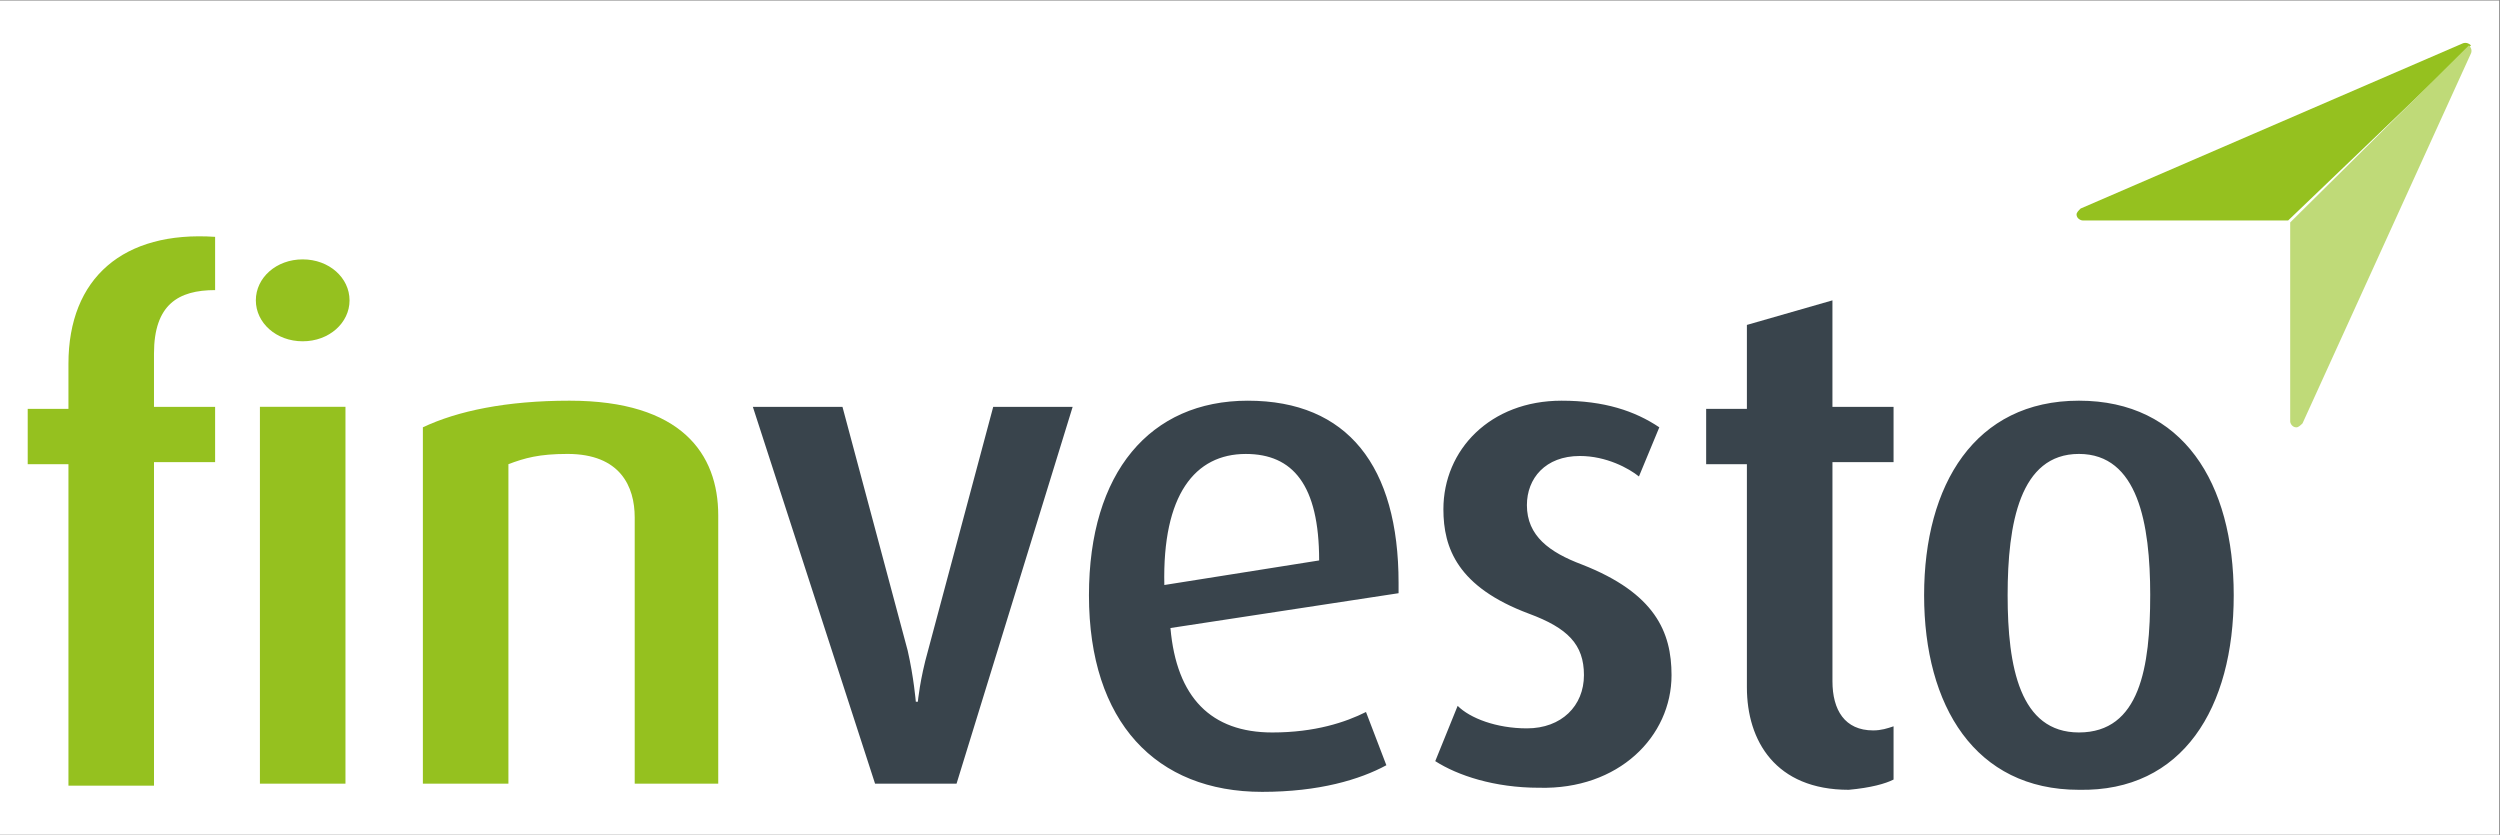
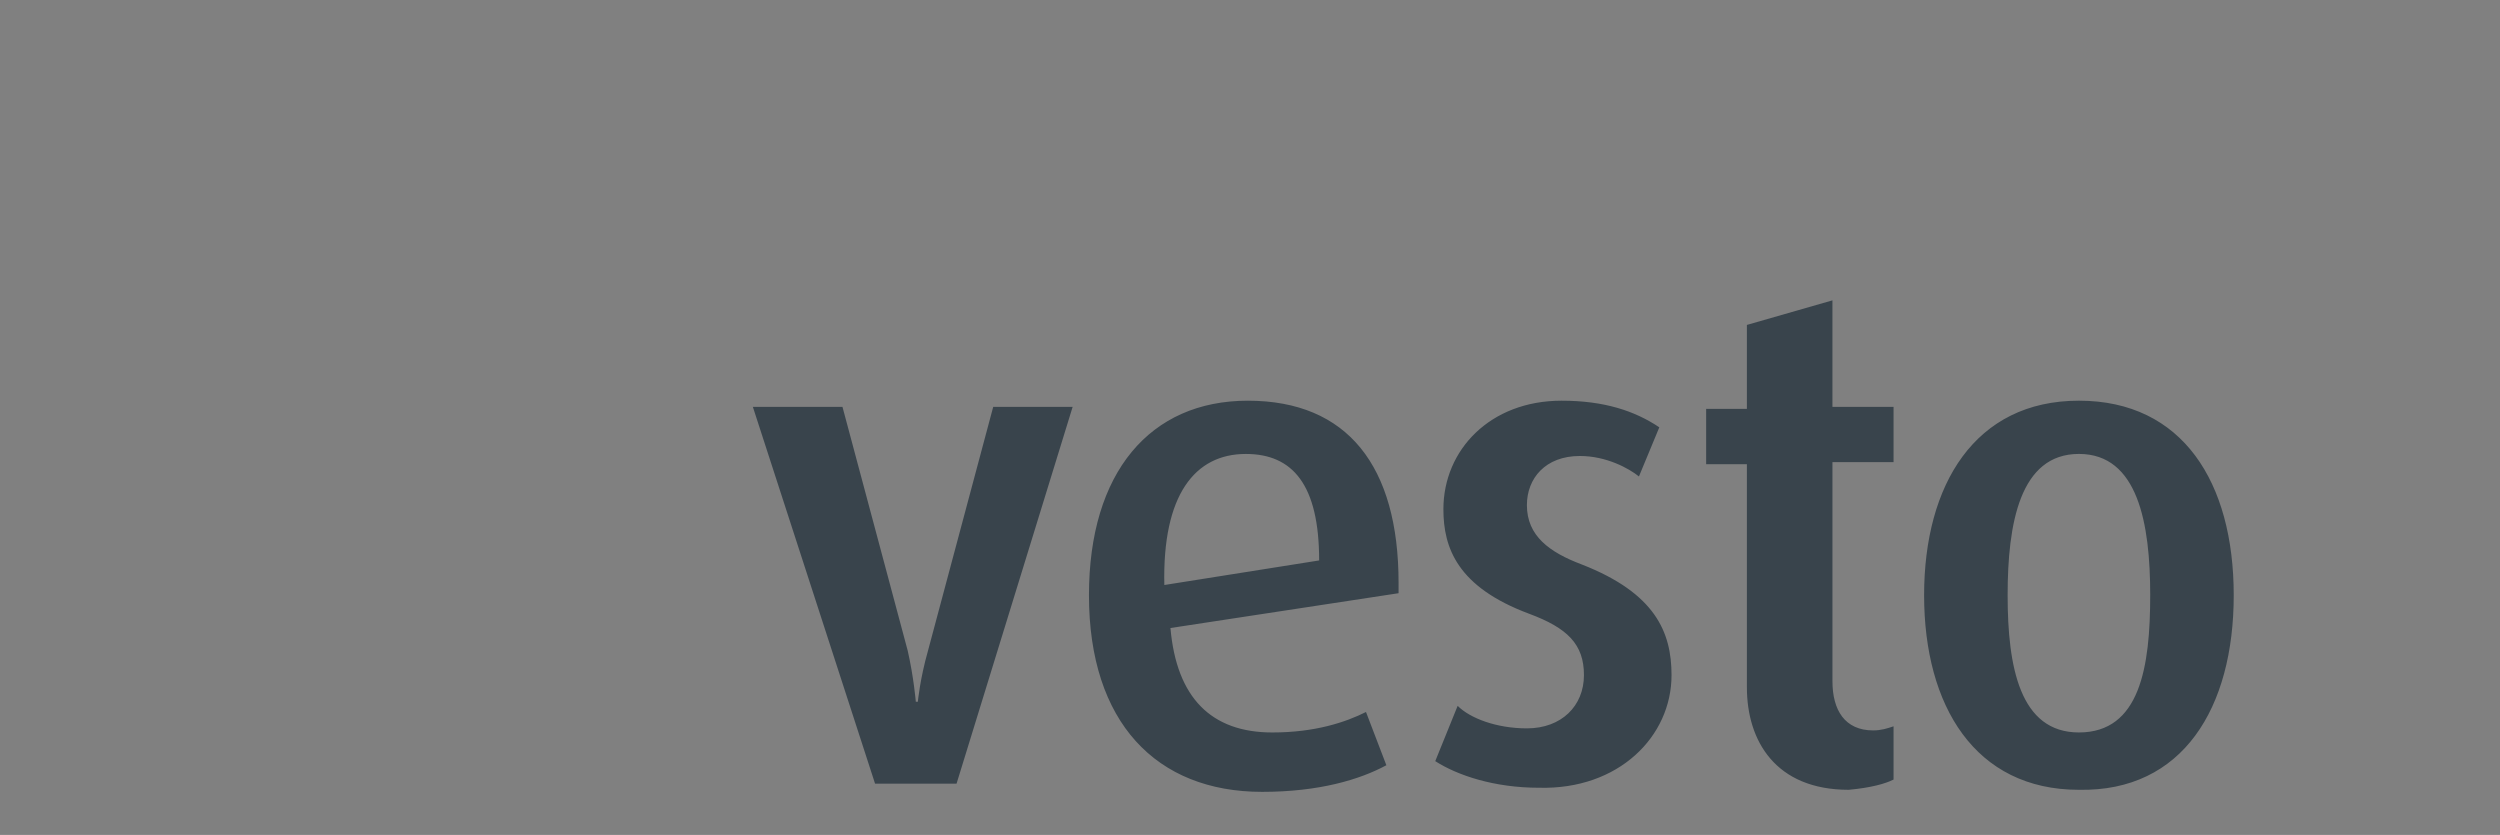
<svg xmlns="http://www.w3.org/2000/svg" width="100%" height="100%" viewBox="0 0 2084 696" version="1.1" xml:space="preserve" style="fill-rule:evenodd;clip-rule:evenodd;stroke-linejoin:round;stroke-miterlimit:2;">
  <rect x="0" y="0" width="2084" height="696" fill="#808080" stroke="none" />
-   <rect x="0" y="0.436" width="2083.33" height="695.397" style="fill:#fff;" />
  <g>
    <g>
      <path d="M1792.41,496.195c-0,59.748 -8.485,114.382 -59.425,114.382c-49.235,-0 -59.424,-54.634 -59.424,-114.382c-0,-59.757 10.189,-117.801 59.424,-117.801c49.245,0 59.435,58.044 59.435,117.801m69.614,0c-0,-93.894 -42.445,-162.185 -129.039,-162.185c-86.614,-0 -129.059,69.996 -129.059,162.185c0,92.189 42.455,162.186 129.049,162.186c86.604,1.705 129.049,-68.292 129.049,-162.186m-283.563,153.642l0,-44.385c-5.095,1.705 -10.189,3.42 -16.979,3.42c-23.77,-0 -33.96,-17.078 -33.96,-40.975l-0,-182.673l50.939,-0l0,-46.08l-50.949,-0l0,-88.77l-71.309,20.478l-0,69.997l-33.96,-0l-0,46.099l33.96,0l-0,186.073c-0,44.385 23.769,85.36 84.899,85.36c18.684,-1.715 30.569,-5.125 37.359,-8.544m-185.083,-87.065c0,-35.85 -13.59,-68.291 -74.709,-92.189c-27.17,-10.238 -45.855,-23.907 -45.855,-49.509c0,-22.192 15.285,-40.965 44.15,-40.965c22.075,0 40.759,10.239 49.244,17.068l16.98,-40.975c-20.38,-13.658 -45.854,-22.192 -81.499,-22.192c-59.435,-0 -98.489,40.975 -98.489,90.484c-0,32.431 11.885,64.862 71.319,87.064c32.255,11.954 45.845,25.612 45.845,51.214c-0,25.612 -18.675,44.385 -47.55,44.385c-25.474,0 -47.539,-8.524 -57.729,-18.773l-18.675,46.09c18.675,11.953 49.244,22.192 86.594,22.192c66.224,1.715 110.374,-42.68 110.374,-93.894m-293.752,-95.598l-129.049,20.477c-1.705,-75.111 25.474,-109.247 67.919,-109.247c39.055,0 61.13,25.602 61.13,88.77m66.214,27.316l0,-8.543c0,-97.304 -42.445,-151.937 -125.649,-151.937c-81.509,-0 -132.449,59.748 -132.449,162.185c0,105.848 56.045,163.891 144.334,163.891c47.55,-0 81.509,-10.249 103.584,-22.193l-16.98,-44.384c-16.98,8.524 -42.454,17.068 -78.109,17.068c-50.949,-0 -79.814,-29.022 -84.899,-87.065l190.178,-29.022l-0.01,0Zm-271.678,-155.356l-66.224,0l-54.33,203.151c-6.799,23.907 -8.494,42.68 -8.494,42.68l-1.695,-0c-0,-0 -1.705,-20.478 -6.79,-42.68l-54.35,-203.141l-74.709,-0l101.879,314.122l67.92,0l96.784,-314.122l0.009,-0.01Z" style="fill:#39444c;fill-rule:nonzero;" />
-       <path d="M598.722,653.256l-0,-223.638c-0,-51.224 -30.57,-95.608 -123.964,-95.608c-52.634,-0 -93.384,8.534 -122.249,22.192l0,297.064l71.31,0l-0,-266.328c13.589,-5.124 25.474,-8.544 49.244,-8.544c44.15,0 56.035,27.317 56.035,52.929l-0,221.924l69.614,-0l0.01,0.009Zm-307.352,-402.891c-0,-18.783 -16.98,-34.146 -39.055,-34.146c-22.074,-0 -39.045,15.363 -39.045,34.136c0,18.782 16.98,34.146 39.055,34.146c22.075,-0 39.055,-15.364 39.055,-34.146m-3.4,402.892l-0,-314.123l-71.319,0l-0,314.123l71.329,-0l-0.01,-0Zm-108.669,-268.014l-0,-46.089l-50.95,-0l0,-44.385c0,-40.975 20.38,-52.928 50.95,-52.928l-0,-44.395c-76.414,-5.124 -122.259,34.146 -122.259,105.847l-0,37.556l-33.96,-0l0,46.099l33.96,0l-0,268.023l71.319,0l0,-269.737l50.94,-0l-0,0.009Z" style="fill:#95c11f;fill-rule:nonzero;" />
    </g>
    <g>
-       <path d="M2059.81,37.818c-3.429,-3.312 -6.858,-1.656 -6.858,-1.656l-318.522,137.661c-1.705,1.646 -3.419,3.312 -3.419,4.968c-0,3.311 3.429,4.977 5.134,4.977l171.258,-0l152.407,-145.95Z" style="fill:#95c11f;fill-rule:nonzero;" />
-       <path d="M2058.1,37.818c3.429,3.321 1.714,6.643 1.714,6.643l-140.434,308.469c-1.704,1.655 -3.429,3.311 -5.134,3.311c-3.429,0 -5.134,-3.311 -5.134,-4.977l0,-165.84l148.988,-147.606Z" style="fill:#bfda78;fill-rule:nonzero;" />
-     </g>
+       </g>
  </g>
</svg>